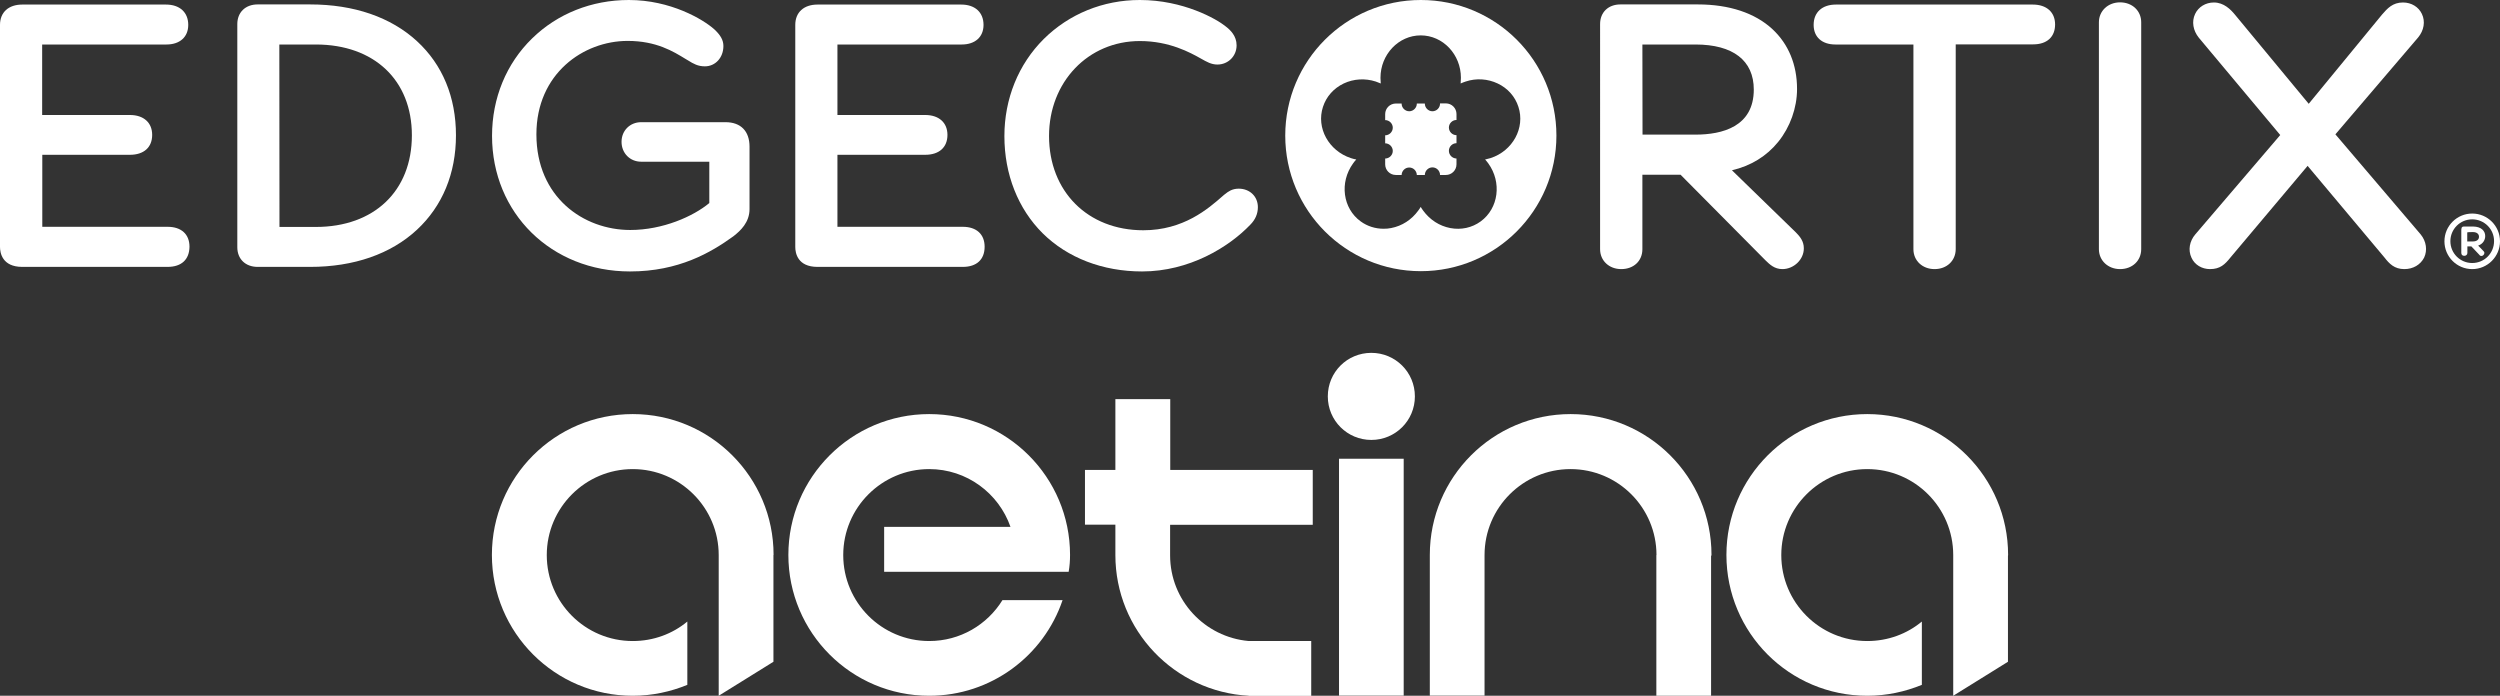
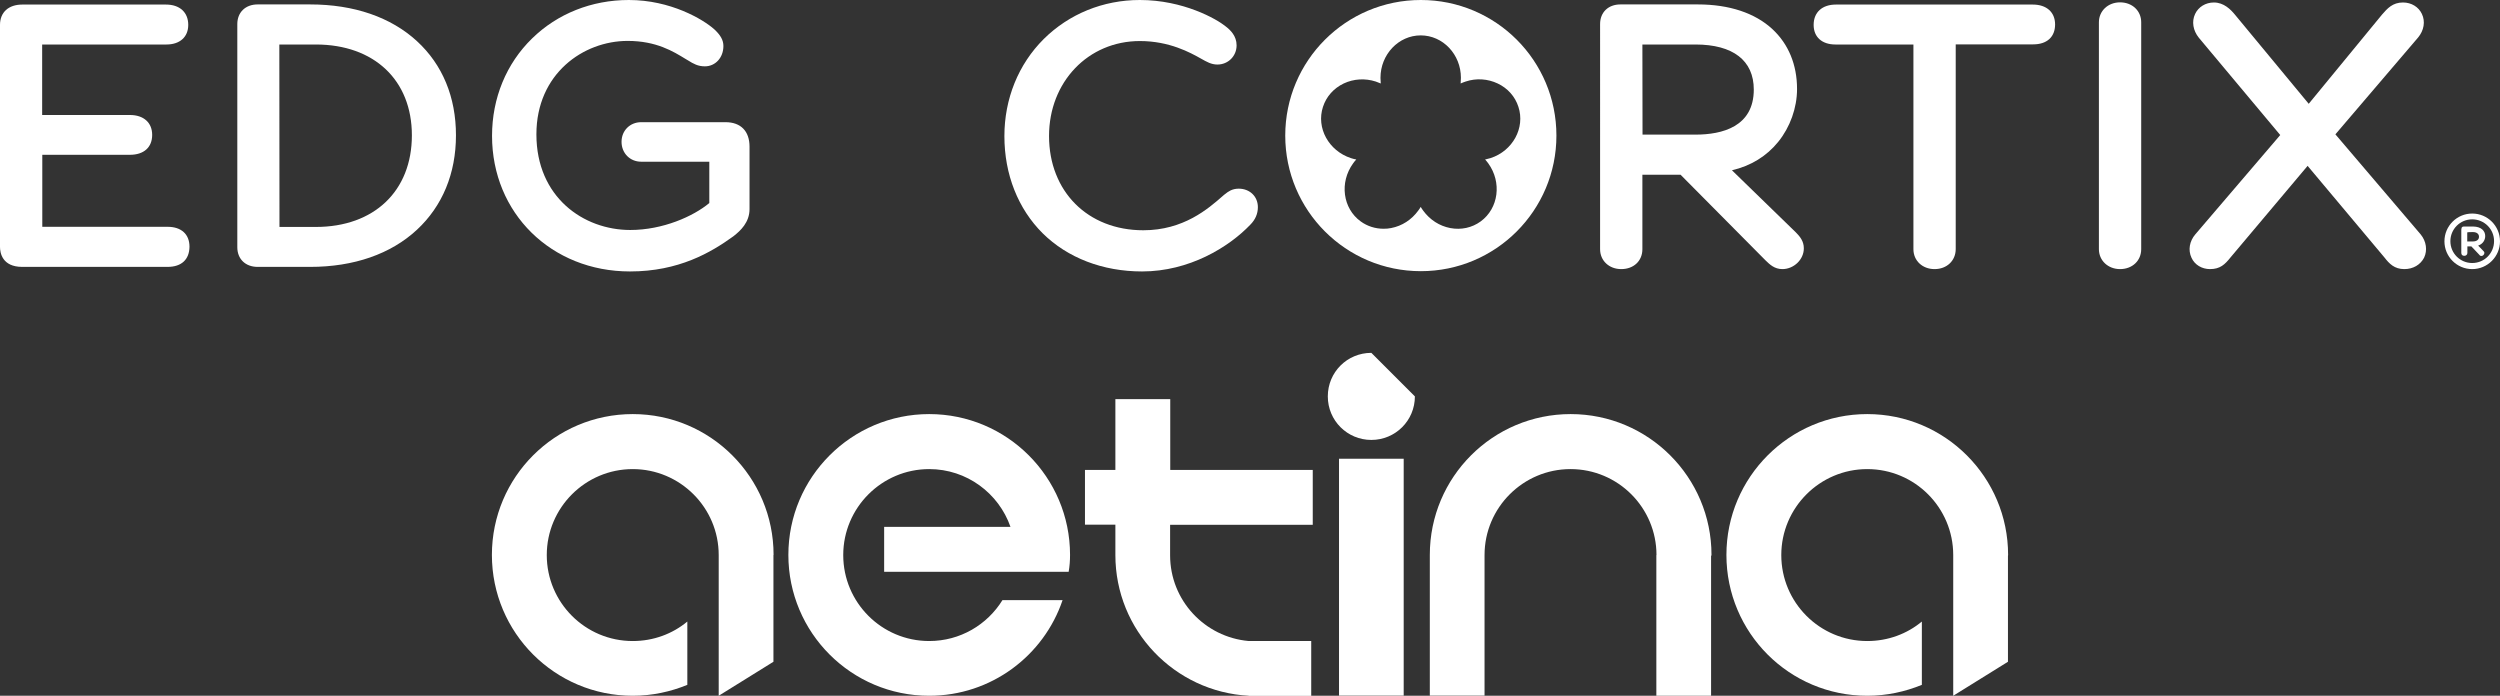
<svg xmlns="http://www.w3.org/2000/svg" version="1.1" id="Layer_1" x="0px" y="0px" width="1808.8px" height="503.4px" viewBox="0 0 1808.8 503.4" style="enable-background:new 0 0 1808.8 503.4;" xml:space="preserve">
  <rect x="0" y="0" width="1808.8" height="503.4" fill="#333333" stroke="none" />
  <style type="text/css">
	.st0{fill:#FFFFFF;}
</style>
  <g>
    <g>
      <path class="st0" d="M559.7,401.5c0-56.2-45.6-101.9-101.9-101.9s-101.9,45.6-101.9,101.9s45.6,101.9,101.9,101.9    c14,0,27.3-2.9,39.5-7.9v-45.8c-10.7,8.9-24.5,14.1-39.5,14.1c-34.4,0-62.2-27.9-62.2-62.2s27.9-62.2,62.2-62.2    s62.2,27.9,62.2,62.2v0.6v101.2l39.6-24.6v-76.5V401.5z" />
      <path class="st0" d="M1452.9,401.5c0-56.2-45.6-101.9-101.9-101.9c-56.2,0-101.9,45.6-101.9,101.9s45.5,101.9,101.9,101.9    c14,0,27.3-2.9,39.5-7.9v-45.8c-10.7,8.9-24.5,14.1-39.5,14.1c-34.4,0-62.2-27.9-62.2-62.2s27.9-62.2,62.2-62.2    c34.4,0,62.2,27.9,62.2,62.2v0.6l0,0v101.2l39.6-24.6v-76.5C1452.8,402,1452.9,401.7,1452.9,401.5" />
      <path class="st0" d="M774.2,401.5c0-56.2-45.6-101.9-101.9-101.9c-56.2,0-101.9,45.6-101.9,101.9s45.6,101.9,101.9,101.9    c44.9,0,82.9-29,96.5-69.2h-43.5c-11,17.8-30.6,29.6-53,29.6c-34.4,0-62.2-27.9-62.2-62.2s27.9-62.2,62.2-62.2    c27.2,0,50.3,17.5,58.8,41.8h-91.4v32.5h130h3.5C773.9,409.7,774.2,405.6,774.2,401.5" />
      <path class="st0" d="M949.8,379.6v-39.6H846.7v-51.2H807v51.2h-22v39.6h22v20.9v1.1c0,54.4,42.7,98.9,96.5,101.8v0.1h45.2v-39.7    h-45.2c-31.9-2.8-56.9-29.5-56.9-62c0-0.4,0-0.9,0-1.3l0,0v-20.8H949.8z" />
      <path class="st0" d="M1238.3,401.5c0-56.2-45.6-101.9-101.9-101.9s-101.9,45.6-101.9,101.9v0.7l0,0v101.1h39.6V401.6l0,0    c0-34.4,28-62.2,62.2-62.2c34.4,0,62.2,27.9,62.2,62.2h-0.1v101.8h39.6V402.3l0,0C1238.2,402,1238.3,401.7,1238.3,401.5" />
-       <path class="st0" d="M1023.7,286.8c0,17.5-14.1,31.5-31.5,31.5s-31.5-14-31.5-31.5c0-17.5,14-31.5,31.5-31.5    C1009.6,255.3,1023.7,269.3,1023.7,286.8" />
+       <path class="st0" d="M1023.7,286.8c0,17.5-14.1,31.5-31.5,31.5s-31.5-14-31.5-31.5c0-17.5,14-31.5,31.5-31.5    " />
      <rect x="968.8" y="331.9" class="st0" width="46.8" height="171.4" />
    </g>
    <g id="edgecortix-white-logo">
      <path class="st0" d="M1028,0c-54.2,0-98.1,43.9-98.1,98.1s43.9,98.1,98.1,98.1c54.2,0,98.1-43.9,98.1-98.1S1082.3,0,1028,0z     M1078.4,114.4L1078.4,114.4c-1.3,0.4-2.6,0.7-3.9,1c0.8,0.9,1.6,1.8,2.3,2.8c9.9,13.7,7.5,32.5-5.5,42c-6.3,4.6-14.2,6.3-22,4.8    c-7.8-1.5-14.7-5.9-19.6-12.6c-0.7-0.9-1.2-1.8-1.8-2.7c-0.5,0.9-1.1,1.8-1.8,2.7c-4.8,6.6-11.7,11.1-19.6,12.6    c-1.8,0.4-3.7,0.5-5.5,0.5c-5.9,0-11.7-1.8-16.5-5.3c-13-9.4-15.5-28.2-5.5-42c0.7-1,1.5-2,2.3-2.8c-1.3-0.2-2.6-0.6-3.9-1    c-16.1-5.3-25.2-21.9-20.2-37.1c2.4-7.4,7.7-13.4,15-16.9c7.2-3.4,15.5-3.9,23.2-1.4c1.2,0.4,2.4,0.9,3.6,1.4    c-0.1-1.3-0.2-2.7-0.2-4.1c0-16.9,13.1-30.7,29.1-30.7c16.1,0,29.1,13.8,29.1,30.7c0,1.4-0.1,2.7-0.2,4.1c1.2-0.5,2.3-1,3.6-1.4    c7.7-2.6,16-2,23.2,1.4c7.2,3.4,12.6,9.4,15,16.9C1103.6,92.5,1094.5,109.2,1078.4,114.4z" />
-       <path class="st0" d="M1048.3,109.1c0-3,2.5-5.5,5.5-5.5v-5.8c-3,0-5.5-2.5-5.5-5.5c0-3,2.5-5.5,5.5-5.5v-4.3    c0-4.2-3.4-7.7-7.7-7.7h-4.2V75c0,3-2.5,5.5-5.5,5.5c-3,0-5.5-2.5-5.5-5.5v-0.1h-5.8V75c0,3-2.5,5.5-5.5,5.5c-3,0-5.5-2.5-5.5-5.5    v-0.1h-4.2c-4.2,0-7.7,3.4-7.7,7.7v4.3l0,0c3,0,5.5,2.5,5.5,5.5c0,3-2.5,5.5-5.5,5.5l0,0v5.8l0,0c3,0,5.5,2.5,5.5,5.5    c0,3-2.5,5.5-5.5,5.5l0,0v4.2c0,4.2,3.4,7.7,7.7,7.7h4.2c0.1-3,2.5-5.4,5.5-5.4c3,0,5.4,2.4,5.5,5.4h5.8c0-3,2.5-5.5,5.5-5.5    c3,0,5.5,2.5,5.5,5.5h4.2c4.2,0,7.7-3.4,7.7-7.7v-4.2C1050.7,114.6,1048.3,112.1,1048.3,109.1z" />
      <path class="st0" d="M121.2,193.1H16.1C1.6,193.1,0,182.9,0,178.6V18C0,8.9,6.2,3.3,16.1,3.3h104c9.9,0,16.1,5.6,16.1,14.7    c0,8.8-6.1,14.2-15.8,14.2H30.6c0,0,0,0-0.1,0c0,0,0,0,0,0.1v50.9h63.5c9.9,0,16.1,5.5,16.1,14.4c0,9-6,14.4-16.1,14.4H30.6v52    c0,0,0,0,0,0.1c0,0,0,0,0.1,0h90.6c9.9,0,15.8,5.4,15.8,14.4C137,187.8,131.3,193.1,121.2,193.1z" />
      <path class="st0" d="M224.4,193.1h-38c-8.8,0-14.7-5.7-14.7-14.2V17.4c0-8.5,5.9-14.2,14.7-14.2h38c31.7,0,58.4,9.2,77.3,26.6    c18.5,17,28.2,40.5,28.2,68.1s-9.8,51.2-28.2,68.3C282.8,183.8,256,193.1,224.4,193.1z M202.2,164.2L202.2,164.2h26.3    c42.2,0,69.5-26,69.5-66.3c0-39.9-27.3-65.7-69.5-65.7h-26.3c0,0,0,0-0.1,0c0,0,0,0,0,0.1L202.2,164.2    C202.2,164.1,202.2,164.1,202.2,164.2z" />
      <path class="st0" d="M455.8,196.4c-56.9,0-99.8-42.2-99.8-98.1c0-27.3,10.3-52.3,29-70.5C403.3,9.9,428.1,0,455,0    c30.1,0,53.6,13.9,61.8,21.2l0.1,0.1c4.5,4.2,6.5,7.8,6.5,12c0,8.4-5.8,14.7-13.4,14.7c-5,0-8.2-1.8-12.2-4.3    c-0.5-0.3-1.1-0.7-1.7-1c-9-5.5-21.2-13.1-42-13.1c-32,0-66,23.7-66,67.6c0,45.5,34.1,69.2,67.9,69.2c23.6,0,45.7-9.9,57.2-19.5    V117h-49.3c-8.1,0-14.2-6.2-14.2-14.4c0-8.1,6.1-14.2,14.2-14.2h61c11.1,0,17.4,6.5,17.4,17.7v45.2c0,9.6-6.6,15.7-11.5,19.5    l-0.1,0.1C514.4,182.7,491.1,196.4,455.8,196.4z" />
-       <path class="st0" d="M696.6,193.1H591.5c-14.5,0-16.1-10.1-16.1-14.4V18c0-9.1,6.2-14.7,16.1-14.7h104c9.9,0,16.1,5.6,16.1,14.7    c0,8.8-6.1,14.2-15.8,14.2H606c0,0,0,0-0.1,0c0,0,0,0,0,0.1v50.9h63.5c9.9,0,16.1,5.5,16.1,14.4c0,9-6,14.4-16.1,14.4h-63.5v52    c0,0,0,0,0,0.1c0,0,0,0,0.1,0h90.6c9.9,0,15.8,5.4,15.8,14.4C712.4,187.8,706.6,193.1,696.6,193.1z" />
      <path class="st0" d="M826.3,196.4c-28.4,0-53.9-9.8-71.9-27.6c-17.8-17.7-27.7-42.6-27.7-70.3c0-27,10.1-52,28.5-70.3    C773.5,10.1,798.1,0,824.7,0c31.4,0,55.5,13.7,62.1,19.1c3.4,2.6,7.9,6.9,7.9,13.7c0,7.8-6.1,13.9-13.9,13.9    c-4.4,0-7.8-2-11.7-4.2c-8-4.5-23-12.8-44.4-12.8c-37.4,0-65.7,29.6-65.7,68.7c0,40.1,28,68.2,68.2,68.2    c29.1,0,46.9-15.5,57.6-24.9l0.8-0.7c0.3-0.2,0.5-0.4,0.8-0.6c2.1-1.7,5-3.9,9.8-3.9c8,0,13.9,5.6,13.9,13.4c0,4.7-1.8,9-5.5,12.7    C889,178.9,860.4,196.4,826.3,196.4z" />
      <path class="st0" d="M1399.7,194.7c-8.8,0-15.3-6.1-15.3-14.4V32.2H1328c-9.8,0-15.8-5.4-15.8-14.2c0-9.1,6.2-14.7,16.1-14.7    h142.5c9.9,0,16.1,5.5,16.1,14.4c0,9-5.9,14.4-15.8,14.4H1415v148.1C1415,188.6,1408.6,194.7,1399.7,194.7z" />
      <path class="st0" d="M1533.9,194.7c-8.7,0-15.3-6.2-15.3-14.4V16.1c0-8.2,6.6-14.4,15.3-14.4c8.8,0,15.3,6.1,15.3,14.4v164.2    C1549.2,188.6,1542.8,194.7,1533.9,194.7z" />
      <path class="st0" d="M1739.6,194.7c-7.2,0-10.9-3.9-14.4-8.4l-55.6-66.3l-55.9,66.4c-3.9,4.9-7.4,8.3-14.7,8.3    c-5.9,0-11.1-3.1-13.4-8.2c-2.6-5.5-1.5-12,2.8-17l61.4-71.8l-58.9-70.4c-4.2-5.2-5.3-11.7-2.7-17.2c2.4-5.1,7.6-8.3,13.6-8.3    c7.2,0,12.2,5.1,15.3,8.9l53.3,64.4l53-64.5c3.9-4.5,7.7-8.8,15.2-8.8c6.1,0,11.3,3.2,13.7,8.3c2.6,5.5,1.5,11.9-2.8,17.1    l-0.1,0.1l-59.7,69.9l61.7,72.4c4.1,5,5,11.5,2.5,16.8C1751.3,191.5,1746,194.7,1739.6,194.7z" />
      <path class="st0" d="M1289.6,194.7c-5.8,0-9.2-3.4-12.2-6.3l-61.5-62h-27.6v53.9c0,8.5-6.3,14.4-15.3,14.4    c-8.8,0-15.3-6.1-15.3-14.4V17.4c0-8.5,5.9-14.2,14.7-14.2h56.1c22.6,0,41.3,6.2,53.9,17.9c11.7,10.9,17.8,25.8,17.8,43.3    c0,13.6-5,27.6-13.6,38.2c-8.4,10.4-19.8,17.4-33.5,20.6l46.2,44.9c3.1,3.1,5.8,6.5,5.8,11.5    C1305.2,187.7,1297.9,194.7,1289.6,194.7z M1188.4,97.4h38.3c19.3,0,42.2-5.7,42.2-32.6c0-21-15-32.6-42.2-32.6h-38.3    c0,0,0,0-0.1,0c0,0,0,0,0,0.1L1188.4,97.4L1188.4,97.4z" />
      <path class="st0" d="M1798.1,170.8c0,2.8-1.6,5.7-5.1,6.9l3.6,3.7c0.5,0.5,0.9,0.9,0.9,1.6c0,1-0.9,2.2-2.2,2.2    c-0.9,0-1.2-0.5-1.8-1.2l-5.4-5.7h-2.9v4.7c0,1.2-0.9,2.1-2.2,2.1c-1.3,0-2.2-0.7-2.2-2.1v-15.5c0-2.1-0.1-3.6,2-3.6h6.6    C1795.3,164,1798.1,167.1,1798.1,170.8z M1785.5,168c-0.3,0-0.4,0.2-0.4,0.5v6.2h4c3.1,0,4.5-1.5,4.5-3.4c0-1.8-1.3-3.4-4.5-3.4    L1785.5,168L1785.5,168z" />
      <path class="st0" d="M1788.7,194.7c-11.1,0-20.1-9-20.1-20.1s9-20.1,20.1-20.1c11.1,0,20.1,9,20.1,20.1    C1808.8,185.6,1799.8,194.7,1788.7,194.7z M1788.7,158.7c-8.8,0-15.8,7.1-15.8,15.8c0,8.8,7.1,15.8,15.8,15.8    c8.8,0,15.8-7.1,15.8-15.8C1804.6,165.9,1797.5,158.7,1788.7,158.7z" />
    </g>
  </g>
</svg>